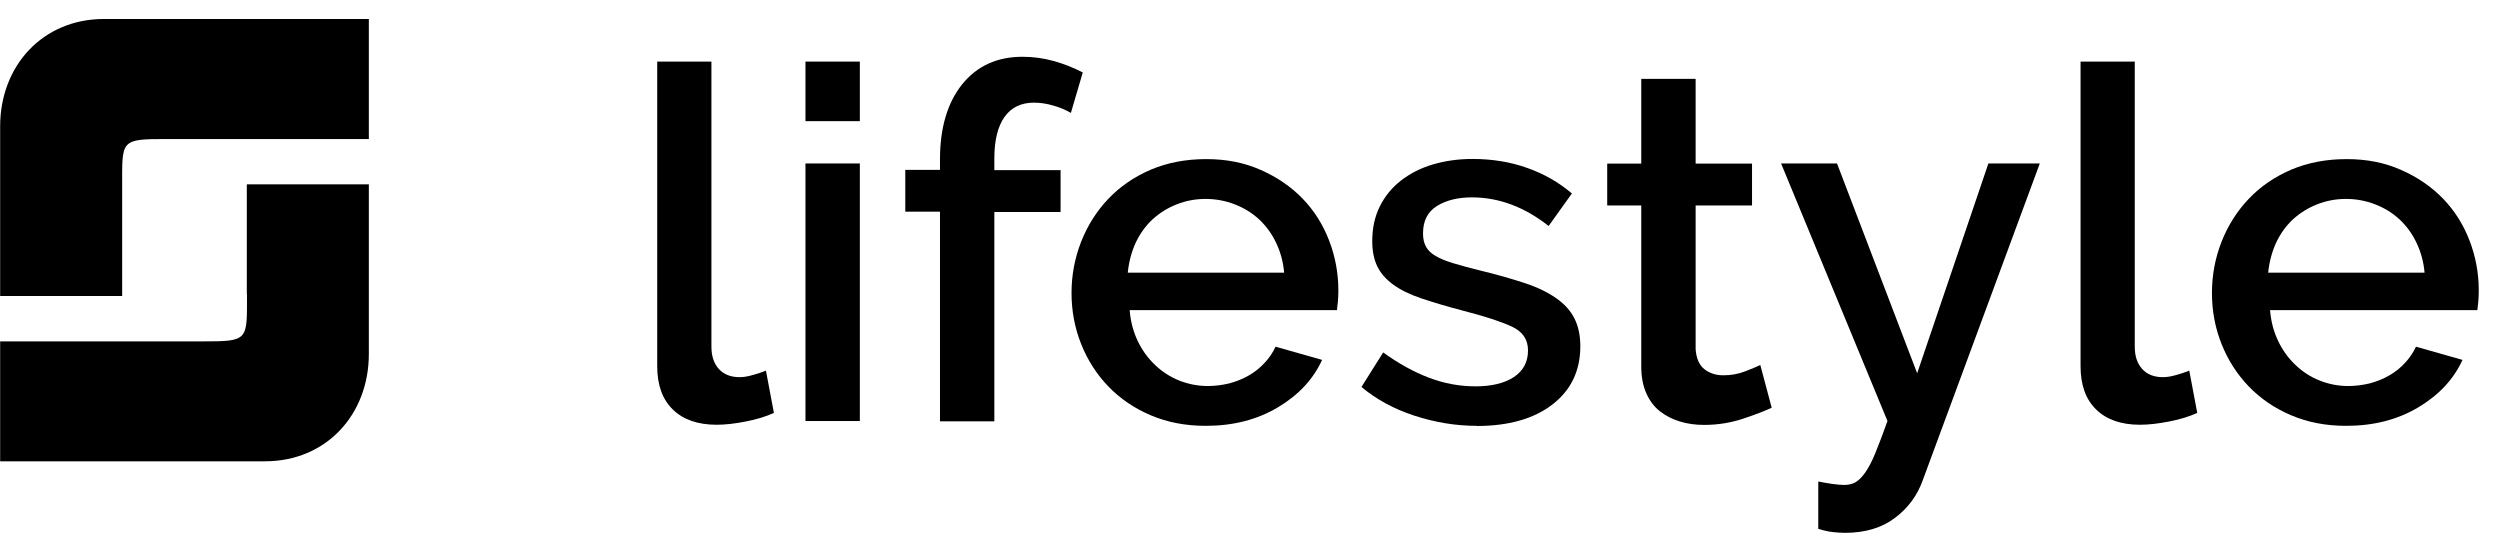
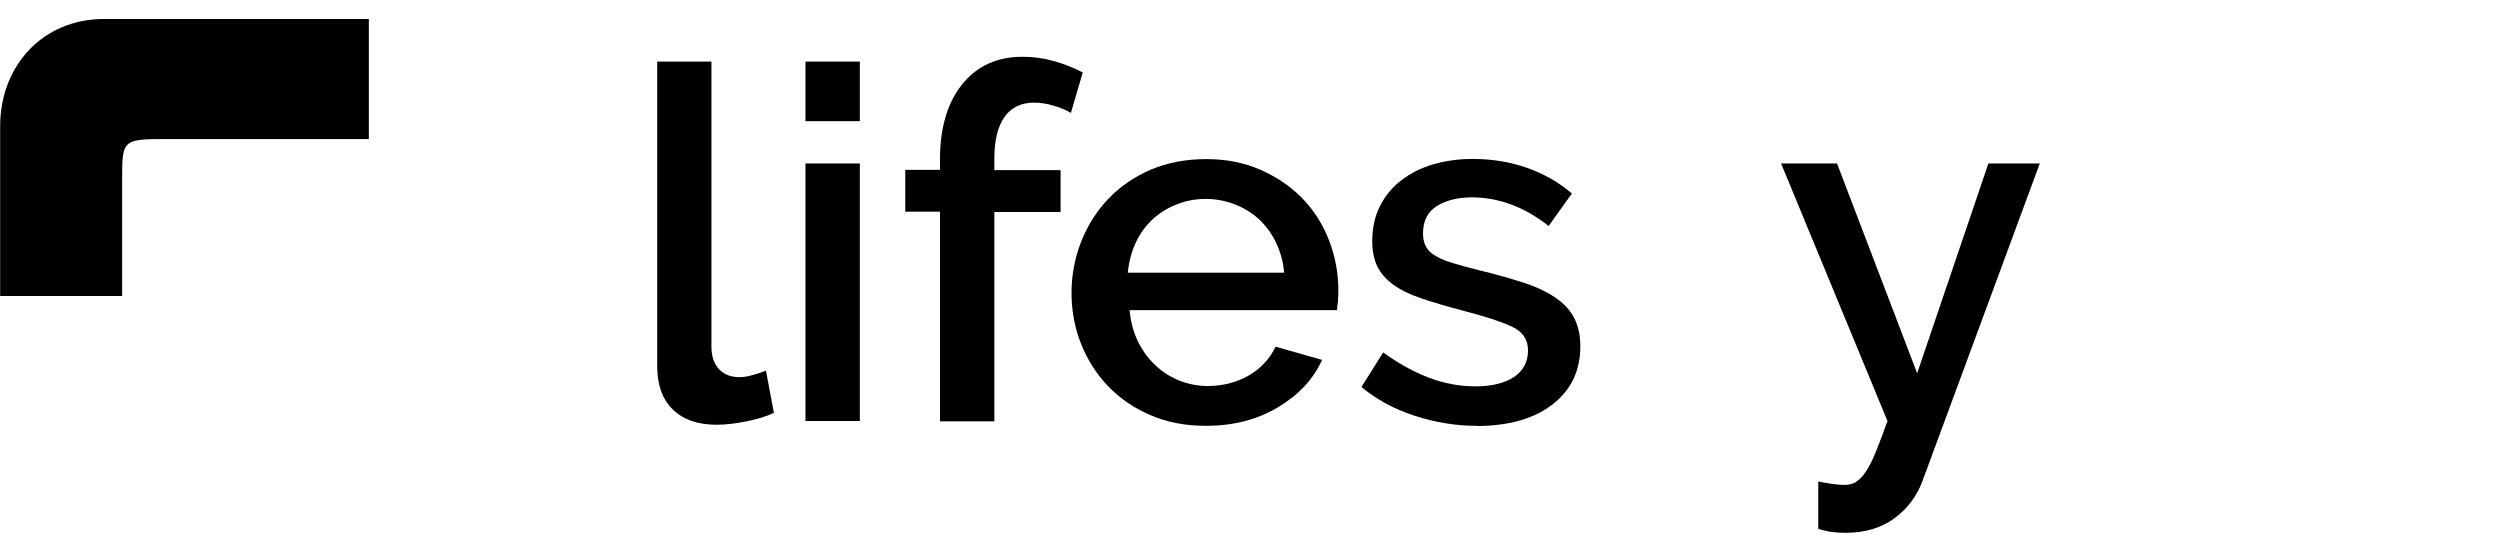
<svg xmlns="http://www.w3.org/2000/svg" width="198" height="43" viewBox="0 0 198 43" fill="none">
  <g clip-path="url(#clip0_68_878)">
    <path d="M52.039 4.878H56.345V27.457C56.345 28.208 56.543 28.799 56.939 29.23C57.335 29.662 57.879 29.871 58.584 29.871C58.869 29.871 59.203 29.822 59.587 29.711C59.97 29.612 60.329 29.489 60.663 29.354L61.294 32.704C60.663 32.987 59.921 33.221 59.067 33.382C58.201 33.554 57.434 33.64 56.753 33.64C55.268 33.64 54.105 33.234 53.289 32.433C52.46 31.632 52.051 30.487 52.051 28.996V4.878H52.039Z" fill="black" />
    <path d="M63.793 9.596V4.878H68.099V9.596H63.793ZM63.793 33.345V12.946H68.099V33.345H63.793Z" fill="black" />
    <path d="M74.446 33.345V16.765H71.699V13.451H74.446V12.638C74.446 10.113 75.04 8.13 76.203 6.677C77.378 5.223 78.975 4.496 80.979 4.496C81.82 4.496 82.637 4.607 83.441 4.829C84.245 5.051 85.025 5.359 85.755 5.74L84.814 8.943C84.418 8.709 83.961 8.512 83.429 8.364C82.897 8.204 82.377 8.13 81.882 8.13C80.868 8.13 80.088 8.512 79.556 9.263C79.024 10.015 78.752 11.111 78.752 12.54V13.476H83.998V16.789H78.752V33.369H74.446V33.345Z" fill="black" />
    <path d="M95.481 33.726C93.885 33.726 92.437 33.443 91.138 32.889C89.827 32.334 88.713 31.571 87.785 30.61C86.857 29.649 86.14 28.528 85.632 27.26C85.125 25.991 84.865 24.636 84.865 23.207C84.865 21.778 85.125 20.423 85.632 19.13C86.14 17.849 86.857 16.715 87.785 15.742C88.713 14.769 89.827 14.006 91.138 13.439C92.45 12.885 93.91 12.601 95.531 12.601C97.151 12.601 98.562 12.885 99.861 13.464C101.148 14.03 102.261 14.794 103.177 15.742C104.093 16.691 104.785 17.799 105.268 19.056C105.751 20.312 105.998 21.63 105.998 23.01C105.998 23.318 105.986 23.613 105.961 23.884C105.936 24.155 105.911 24.39 105.887 24.562H89.468C89.542 25.474 89.765 26.287 90.111 27.013C90.458 27.74 90.915 28.368 91.485 28.91C92.041 29.44 92.685 29.859 93.403 30.142C94.12 30.425 94.875 30.573 95.654 30.573C96.224 30.573 96.793 30.499 97.362 30.364C97.919 30.216 98.438 30.006 98.908 29.735C99.379 29.465 99.799 29.132 100.158 28.738C100.529 28.343 100.814 27.912 101.024 27.457L104.711 28.504C104.006 30.043 102.843 31.288 101.21 32.261C99.576 33.234 97.683 33.726 95.506 33.726H95.481ZM101.705 21.593C101.63 20.731 101.408 19.943 101.061 19.216C100.715 18.489 100.257 17.873 99.713 17.368C99.168 16.863 98.525 16.469 97.795 16.186C97.065 15.903 96.298 15.755 95.481 15.755C94.665 15.755 93.91 15.903 93.192 16.186C92.475 16.469 91.844 16.863 91.287 17.368C90.742 17.873 90.297 18.489 89.951 19.216C89.616 19.943 89.406 20.744 89.32 21.593H101.692H101.705Z" fill="black" />
    <path d="M116.947 33.726C115.301 33.726 113.668 33.455 112.035 32.926C110.402 32.396 109.004 31.632 107.828 30.647L109.548 27.912C110.773 28.799 111.985 29.465 113.186 29.92C114.386 30.376 115.611 30.598 116.873 30.598C118.135 30.598 119.162 30.351 119.904 29.859C120.646 29.366 121.018 28.664 121.018 27.752C121.018 26.89 120.597 26.274 119.768 25.88C118.927 25.486 117.627 25.055 115.846 24.599C114.571 24.266 113.47 23.934 112.555 23.626C111.639 23.318 110.897 22.948 110.327 22.529C109.758 22.111 109.338 21.63 109.078 21.088C108.818 20.546 108.682 19.881 108.682 19.105C108.682 18.07 108.88 17.147 109.288 16.334C109.696 15.521 110.253 14.843 110.971 14.289C111.688 13.735 112.53 13.303 113.495 13.02C114.46 12.737 115.499 12.589 116.625 12.589C118.172 12.589 119.607 12.823 120.931 13.291C122.267 13.759 123.455 14.437 124.494 15.324L122.651 17.898C120.745 16.395 118.716 15.632 116.576 15.632C115.475 15.632 114.559 15.853 113.817 16.309C113.074 16.765 112.703 17.492 112.703 18.477C112.703 18.896 112.777 19.241 112.938 19.536C113.099 19.832 113.346 20.066 113.705 20.275C114.064 20.485 114.509 20.67 115.079 20.842C115.635 21.015 116.341 21.199 117.17 21.409C118.555 21.741 119.743 22.086 120.758 22.419C121.772 22.751 122.589 23.158 123.245 23.613C123.9 24.069 124.383 24.599 124.692 25.215C125.002 25.831 125.162 26.558 125.162 27.42C125.162 29.366 124.42 30.906 122.948 32.039C121.475 33.172 119.471 33.739 116.935 33.739L116.947 33.726Z" fill="black" />
-     <path d="M140.332 32.285C139.788 32.544 139.02 32.84 138.055 33.16C137.09 33.48 136.063 33.653 134.962 33.653C134.282 33.653 133.638 33.566 133.044 33.382C132.438 33.197 131.918 32.926 131.461 32.569C131.003 32.211 130.644 31.731 130.384 31.14C130.124 30.561 129.988 29.846 129.988 29.021V16.272H127.291V12.959H129.988V6.245H134.294V12.959H138.761V16.272H134.294V27.654C134.344 28.381 134.579 28.91 134.975 29.23C135.383 29.551 135.878 29.723 136.484 29.723C137.09 29.723 137.659 29.625 138.204 29.415C138.748 29.206 139.157 29.033 139.416 28.91L140.32 32.298L140.332 32.285Z" fill="black" />
    <path d="M144.007 38.136C144.403 38.21 144.787 38.284 145.158 38.333C145.541 38.383 145.838 38.407 146.074 38.407C146.408 38.407 146.705 38.333 146.952 38.198C147.199 38.05 147.459 37.804 147.719 37.434C147.979 37.065 148.251 36.559 148.523 35.894C148.796 35.229 149.117 34.379 149.488 33.345L141.062 12.946H145.492L151.839 29.563L157.481 12.946H161.552L152.272 38.062C151.852 39.233 151.134 40.218 150.095 41.006C149.068 41.795 147.731 42.201 146.123 42.201C145.814 42.201 145.48 42.176 145.146 42.139C144.811 42.103 144.428 42.016 144.007 41.881V38.136Z" fill="black" />
-     <path d="M164.768 4.878H169.073V27.457C169.073 28.208 169.271 28.799 169.667 29.23C170.063 29.662 170.608 29.871 171.313 29.871C171.597 29.871 171.931 29.822 172.315 29.711C172.699 29.612 173.057 29.489 173.391 29.354L174.022 32.704C173.391 32.987 172.649 33.221 171.795 33.382C170.929 33.554 170.162 33.64 169.482 33.64C167.997 33.64 166.834 33.234 166.017 32.433C165.188 31.632 164.78 30.487 164.78 28.996V4.878H164.768Z" fill="black" />
-     <path d="M185.801 33.726C184.205 33.726 182.758 33.443 181.459 32.889C180.147 32.334 179.033 31.571 178.106 30.61C177.178 29.649 176.46 28.528 175.953 27.26C175.445 25.991 175.186 24.636 175.186 23.207C175.186 21.778 175.445 20.423 175.953 19.13C176.46 17.849 177.178 16.715 178.106 15.742C179.033 14.769 180.147 14.006 181.459 13.439C182.77 12.885 184.23 12.601 185.851 12.601C187.472 12.601 188.882 12.885 190.181 13.464C191.468 14.03 192.582 14.794 193.497 15.742C194.413 16.691 195.106 17.799 195.588 19.056C196.071 20.312 196.318 21.63 196.318 23.01C196.318 23.318 196.306 23.613 196.281 23.884C196.256 24.155 196.232 24.39 196.207 24.562H179.788C179.862 25.474 180.085 26.287 180.432 27.013C180.778 27.74 181.236 28.368 181.805 28.91C182.362 29.44 183.005 29.859 183.723 30.142C184.44 30.425 185.195 30.573 185.975 30.573C186.544 30.573 187.113 30.499 187.682 30.364C188.239 30.216 188.759 30.006 189.229 29.735C189.699 29.465 190.12 29.132 190.478 28.738C190.85 28.343 191.134 27.912 191.344 27.457L195.032 28.504C194.326 30.043 193.163 31.288 191.53 32.261C189.897 33.234 188.004 33.726 185.826 33.726H185.801ZM192.025 21.593C191.951 20.731 191.728 19.943 191.382 19.216C191.035 18.489 190.577 17.873 190.033 17.368C189.489 16.863 188.845 16.469 188.115 16.186C187.385 15.903 186.618 15.755 185.801 15.755C184.985 15.755 184.23 15.903 183.512 16.186C182.795 16.469 182.164 16.863 181.607 17.368C181.063 17.873 180.617 18.489 180.271 19.216C179.937 19.943 179.726 20.744 179.64 21.593H192.013H192.025Z" fill="black" />
    <path d="M9.675 14.769C9.675 11.074 9.514 11.012 13.213 11.012H29.212V1.503H8.24C3.377 1.503 0.012 5.211 0.012 10.002V23.441H9.675V14.757V14.769Z" fill="black" />
-     <path d="M19.561 23.269C19.561 26.976 19.722 27.038 16.022 27.038H0.012V36.535H20.984C25.846 36.535 29.212 32.827 29.212 28.036V14.597H19.548V23.269H19.561Z" fill="black" />
  </g>
  <defs>
    <clipPath id="clip0_68_878">
      <rect width="197.235" height="42.188" fill="white" transform="translate(0.012 0)" />
    </clipPath>
  </defs>
</svg>